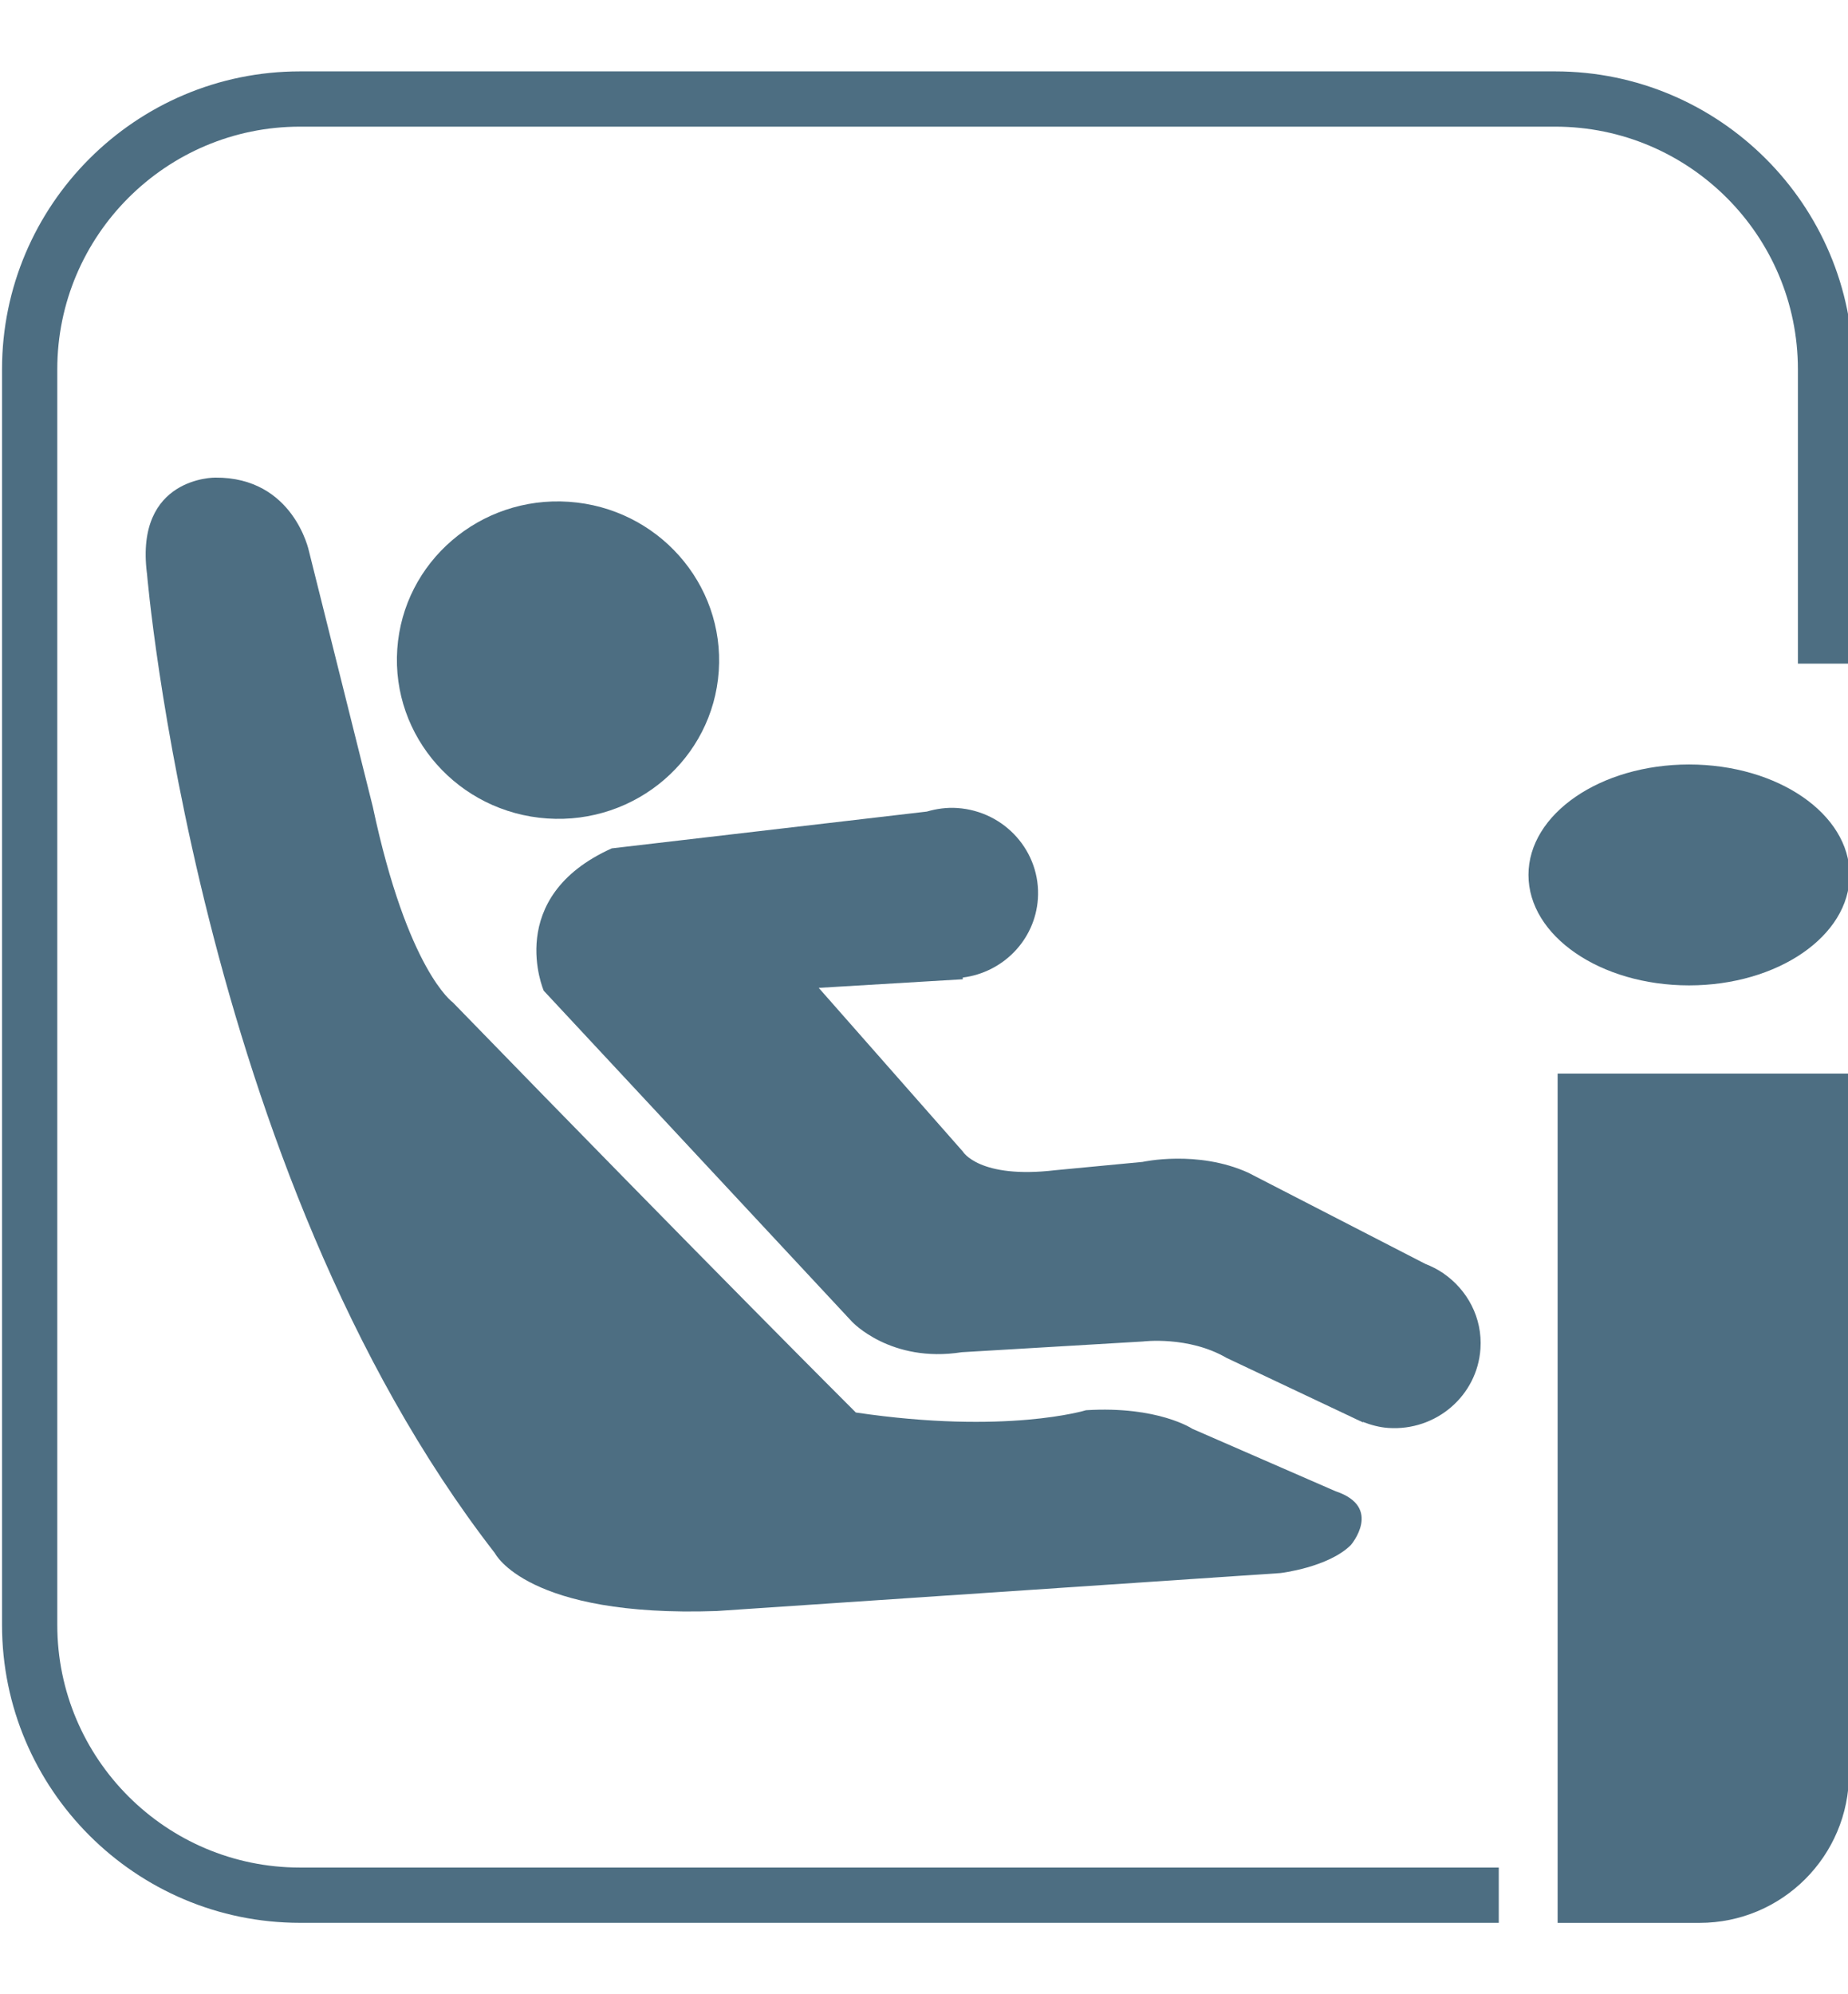
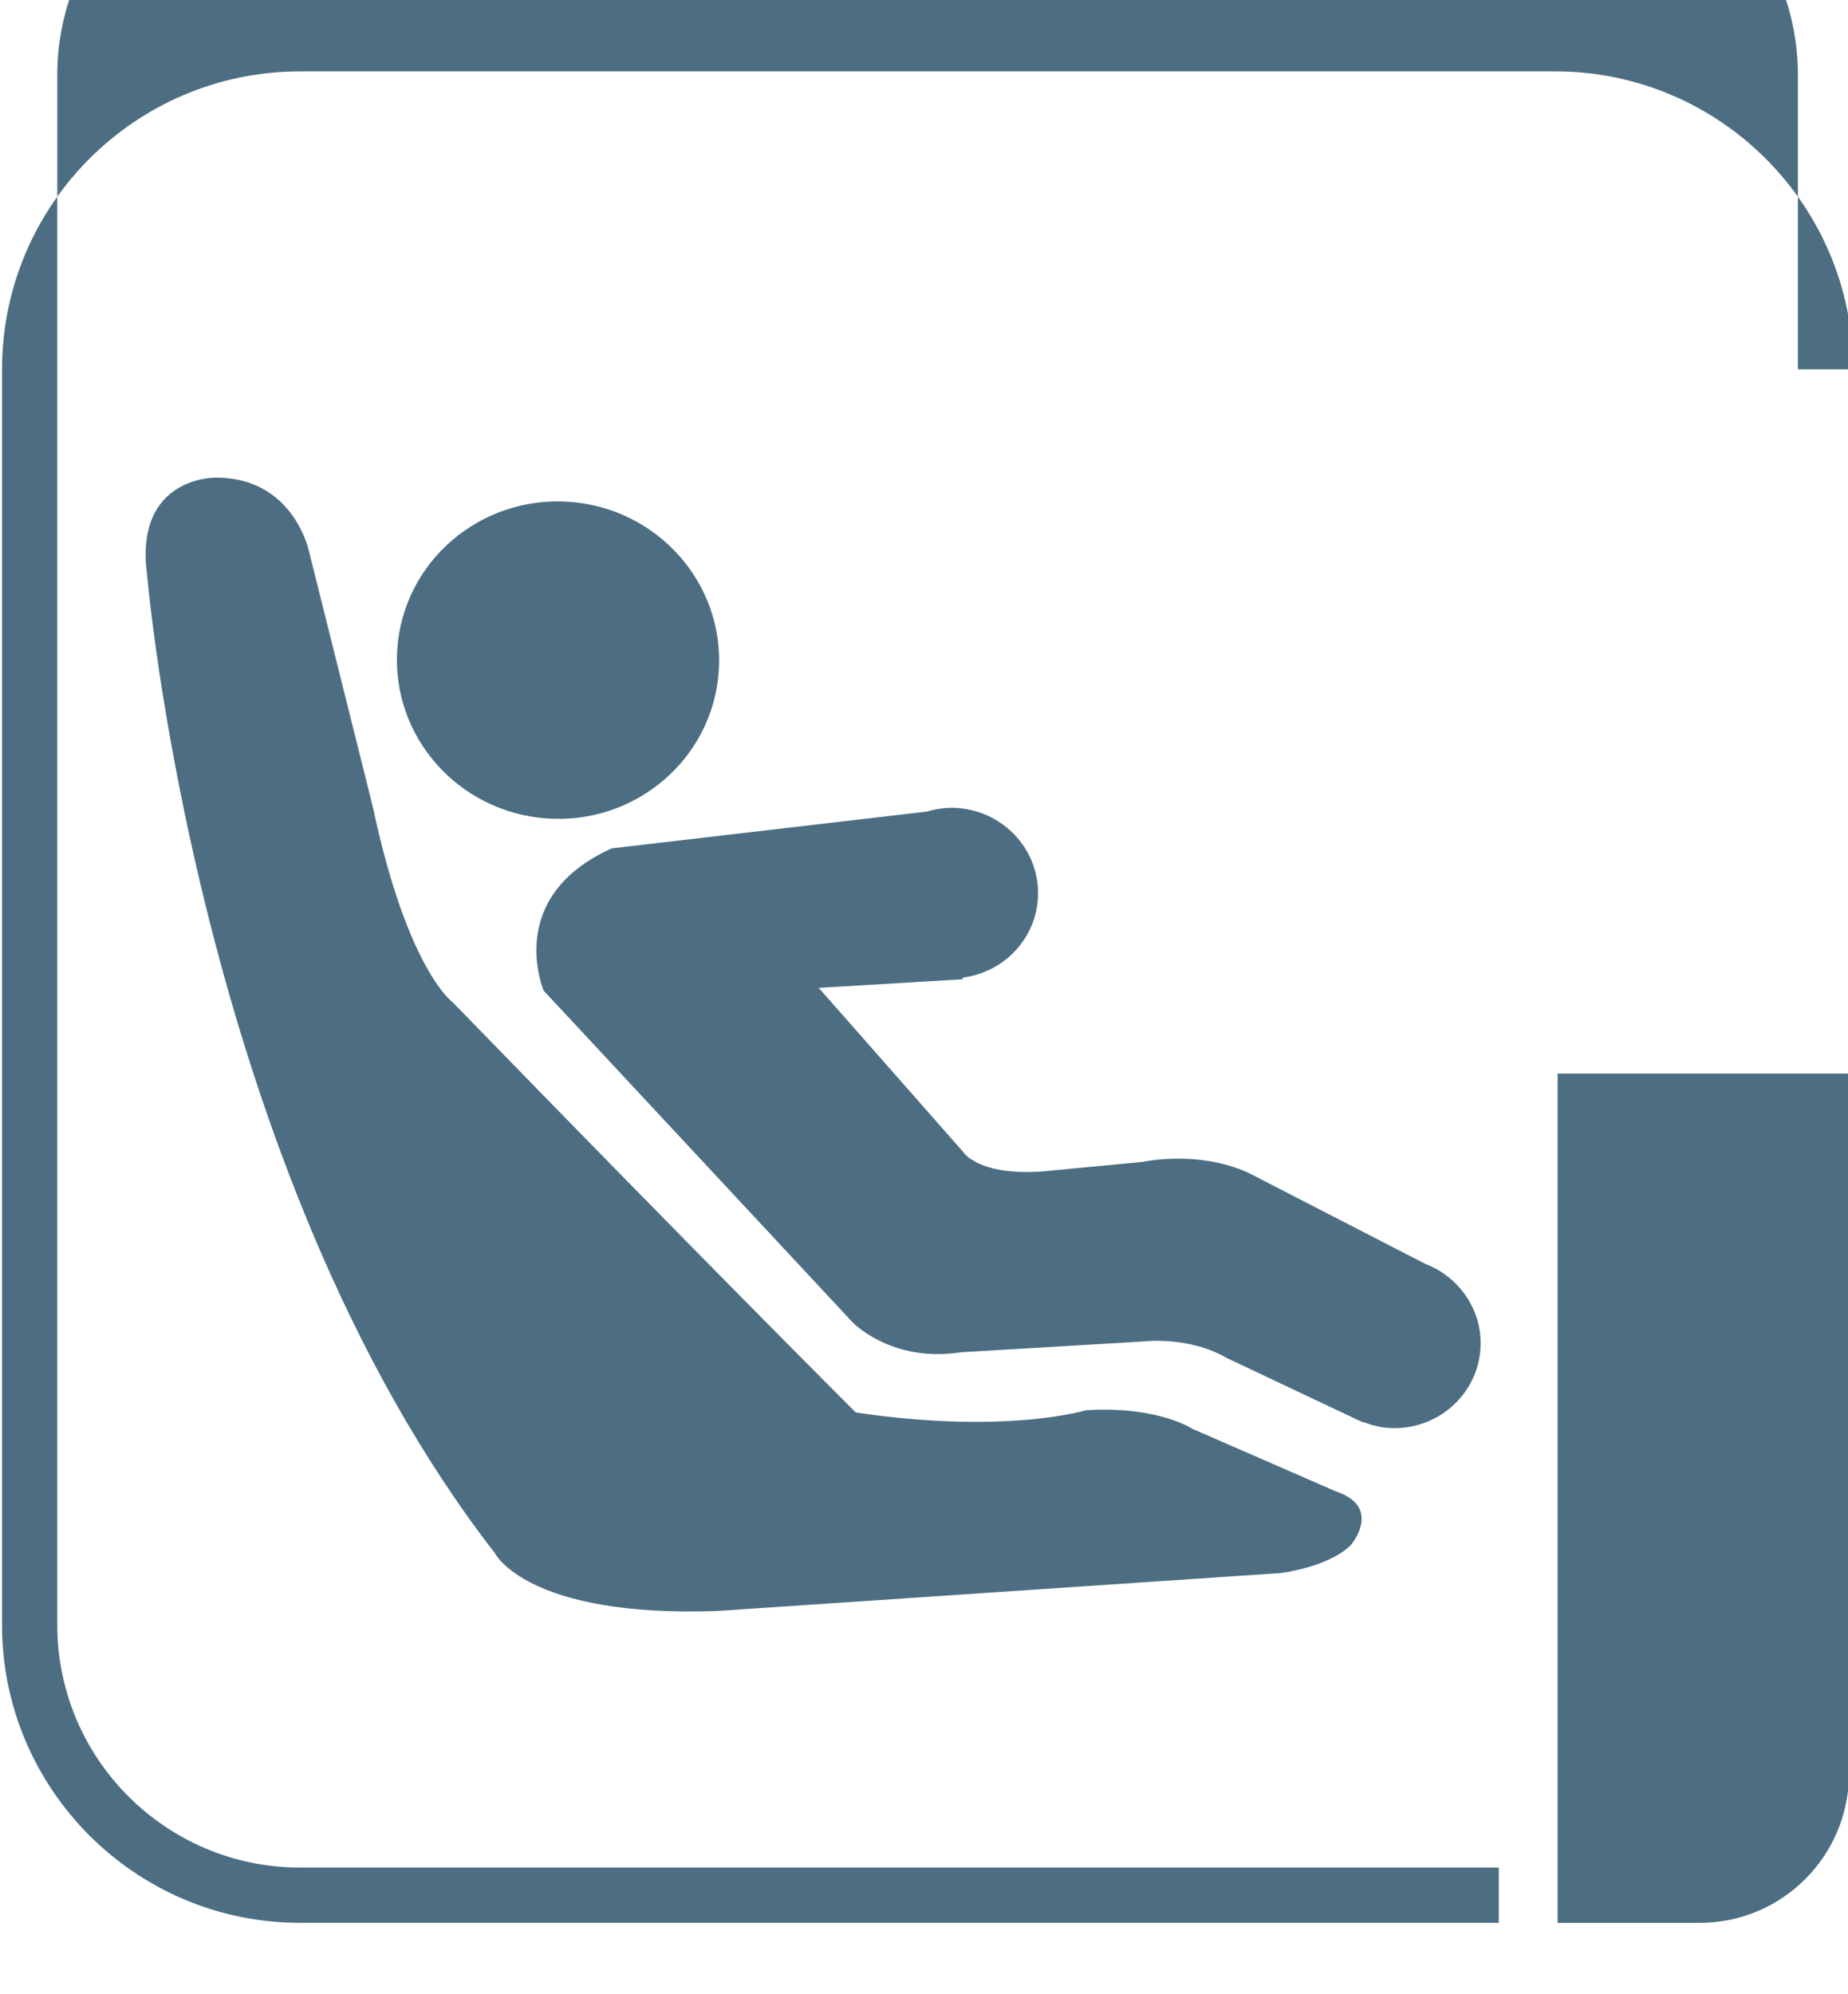
<svg xmlns="http://www.w3.org/2000/svg" id="Calque_1" data-name="Calque 1" viewBox="0 0 401.32 433">
  <defs>
    <style>
      .cls-1 {
        fill: #4d6e82;
      }
    </style>
  </defs>
-   <path class="cls-1" d="M325.48,417.49H65.14C29.47,417.49,.44,388.47,.44,352.8V80.19C.44,44.52,29.47,15.5,65.14,15.5H337.74c35.67,0,64.7,29.02,64.7,64.69v63.9h-12v-63.9c0-29.06-23.64-52.69-52.7-52.69H65.14c-29.06,0-52.7,23.64-52.7,52.69V352.8c0,29.06,23.64,52.69,52.7,52.69H325.48v12Z" />
-   <ellipse class="cls-1" cx="366.8" cy="189.97" rx="34.87" ry="23.98" />
+   <path class="cls-1" d="M325.48,417.49H65.14C29.47,417.49,.44,388.47,.44,352.8V80.19C.44,44.52,29.47,15.5,65.14,15.5H337.74c35.67,0,64.7,29.02,64.7,64.69h-12v-63.9c0-29.06-23.64-52.69-52.7-52.69H65.14c-29.06,0-52.7,23.64-52.7,52.69V352.8c0,29.06,23.64,52.69,52.7,52.69H325.48v12Z" />
  <path class="cls-1" d="M338.26,233.1v184.4h30.83c17.92,0,32.45-14.53,32.45-32.45V233.1h-63.28Z" />
  <g>
    <ellipse class="cls-1" cx="121.19" cy="143.33" rx="34.46" ry="34.99" transform="translate(-30.06 254.49) rotate(-86.1)" />
    <path class="cls-1" d="M313.45,276.46v-.02s-.24-.13-.24-.13c-1.13-.75-2.35-1.37-3.64-1.87l-38.5-19.82c-11.02-5-22.96-2.34-22.96-2.34l-18.93,1.8c-16.59,1.96-20.1-4.07-20.1-4.07l-31.28-35.52,31.28-1.87v-.37c8.7-1.09,15.69-8.11,16.31-17.07,.7-10.2-7.13-19.03-17.48-19.74-2.31-.16-4.53,.16-6.63,.77l-68.43,7.99c-23.55,10.6-14.77,30.91-14.77,30.91l66.93,71.85s8.39,9.06,23.84,6.64l39.34-2.33s9.88-1.26,18.17,3.56l27.56,13.03c.34,.18,.69,.33,1.04,.49l1,.47,.04-.08c1.73,.66,3.55,1.17,5.5,1.3,10.35,.71,19.31-6.99,20-17.18,.46-6.72-2.83-12.8-8.07-16.4Z" />
    <path class="cls-1" d="M31.91,124.43s10.72,129.26,75.57,212.81c0,0,6.91,13.98,48.15,12.55l122.43-8.24s10.42-1.22,15.31-6.1c0,0,7.03-8.21-3.32-11.66l-31.11-13.56s-7.45-5-23.09-4.04c0,0-17.26,5.34-49.99,.5,0,0-31.51-31.39-87.53-89.05,0,0-9.82-6.9-17.38-42.51l-13.85-55.44s-3.31-16.11-20.36-15.99c0,0-17.44-.2-14.84,20.73Z" />
  </g>
</svg>